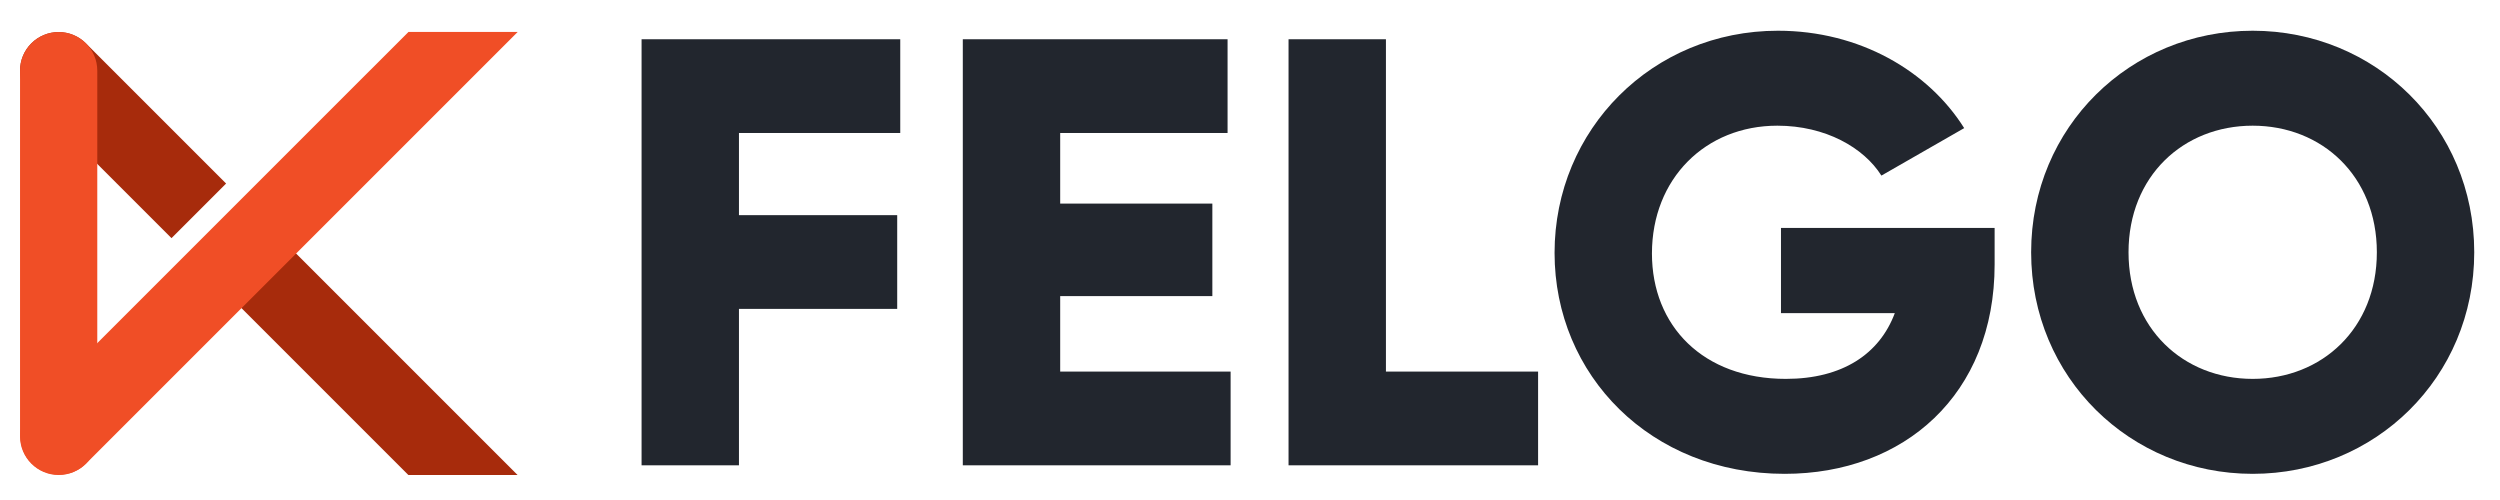
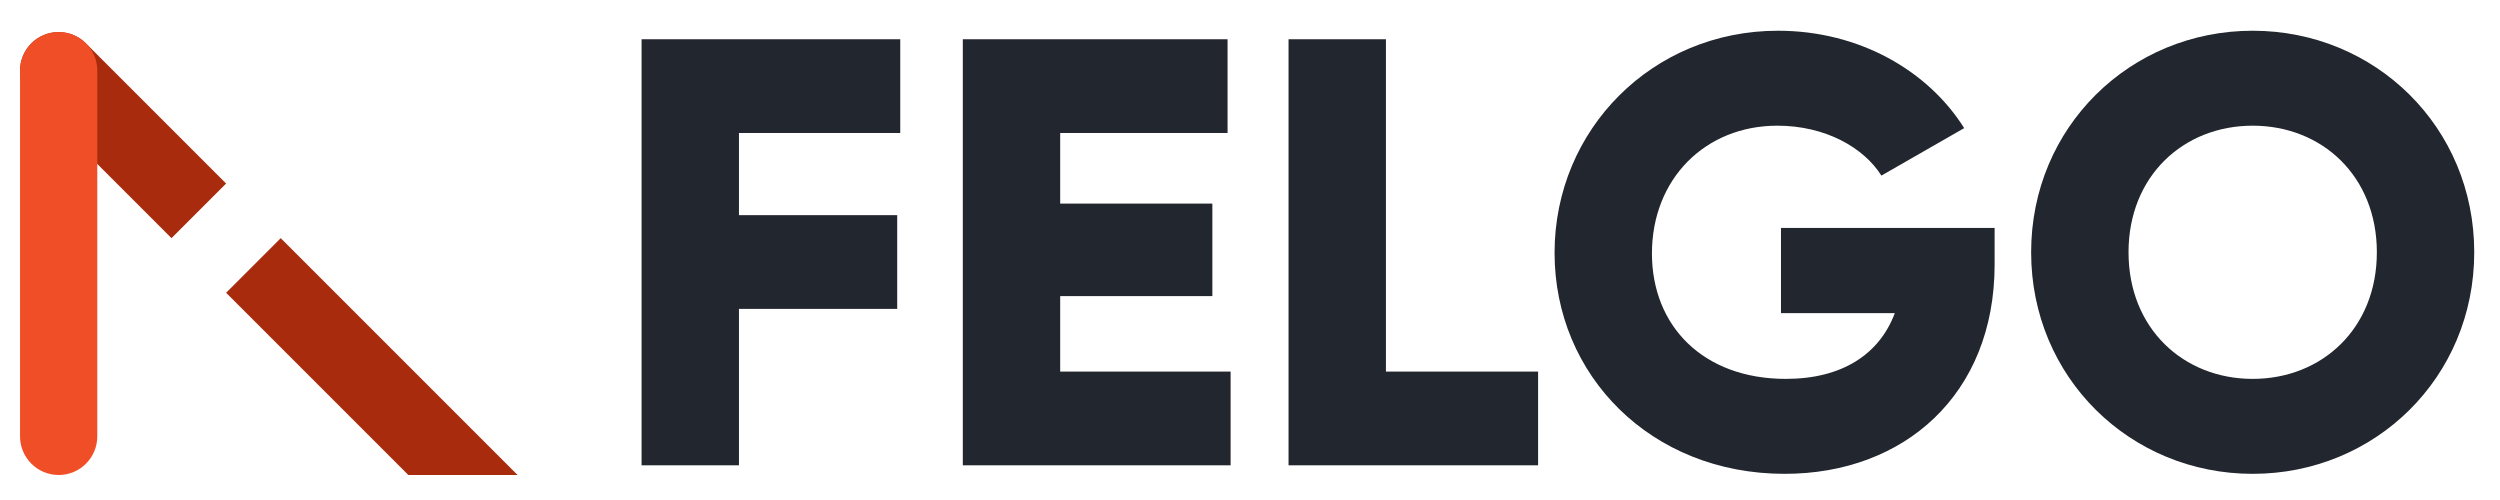
<svg xmlns="http://www.w3.org/2000/svg" xmlns:ns1="http://www.serif.com/" width="100%" height="100%" viewBox="0 0 3172 635" version="1.1" xml:space="preserve" style="fill-rule:evenodd;clip-rule:evenodd;stroke-linejoin:round;stroke-miterlimit:1.414;">
  <g id="Logo-Vermillion-87-Saturation" ns1:id="Logo Vermillion 87 Saturation" transform="matrix(1,0,0,1,-387.622,-203.331)">
    <path id="segmented-line" ns1:id="segmented line" d="M674.5,574.796L743.796,505.5L1044.3,806L905.704,806L674.5,574.796ZM605.204,505.5L427.342,327.639C408.219,308.516 408.219,277.465 427.342,258.342C446.465,239.219 477.516,239.219 496.639,258.342L674.5,436.204L605.204,505.5Z" style="fill:rgb(167,43,12);" />
    <g id="whole-line" ns1:id="whole line" transform="matrix(0.7,0.7,-1.222,1.222,1092.04,-519.105)">
-       <path d="M511,331.651L412,388.339L412,779.656C412,795.3 434.18,808 461.5,808C488.82,808 511,795.3 511,779.656L511,331.651Z" style="fill:rgb(240,78,38);" />
-     </g>
+       </g>
    <g id="vertical" transform="matrix(0.99,0,0,1,5.162,-2)">
      <path d="M511,295C511,267.956 488.82,246 461.5,246C434.18,246 412,267.956 412,295L412,759C412,786.044 434.18,808 461.5,808C488.82,808 511,786.044 511,759L511,295Z" style="fill:rgb(240,78,38);" />
    </g>
  </g>
  <g transform="matrix(1.029,0,0,1.029,30.211,266.834)">
    <path d="M1080.69,-95.336L1080.69,-210.913L761.725,-210.913L761.725,314.437L881.805,314.437L881.805,121.558L1076.93,121.558L1076.93,5.981L881.805,5.981L881.805,-95.336L1080.69,-95.336Z" style="fill:rgb(34,38,46);fill-rule:nonzero;" />
    <g transform="matrix(1,0,0,1,5.831,0)">
      <path d="M1272.07,198.86L1272.07,105.798L1459.69,105.798L1459.69,-8.278L1272.07,-8.278L1272.07,-95.336L1478.45,-95.336L1478.45,-210.913L1151.99,-210.913L1151.99,314.437L1482.2,314.437L1482.2,198.86L1272.07,198.86Z" style="fill:rgb(34,38,46);fill-rule:nonzero;" />
    </g>
    <g transform="matrix(1,0,0,1,9.718,0)">
      <path d="M1669.83,198.86L1669.83,-210.913L1549.75,-210.913L1549.75,314.437L1857.45,314.437L1857.45,198.86L1669.83,198.86Z" style="fill:rgb(34,38,46);fill-rule:nonzero;" />
    </g>
    <path d="M2430.09,21.742L2166.66,21.742L2166.66,126.812L2307,126.812C2288.24,177.095 2242.46,207.866 2172.66,207.866C2070.6,207.866 2007.56,142.572 2007.56,53.263C2007.56,-39.049 2073.6,-104.342 2162.16,-104.342C2221.45,-104.342 2268.73,-77.324 2290.49,-42.801L2392.56,-101.34C2348.28,-171.887 2263.47,-221.42 2162.91,-221.42C2008.31,-221.42 1887.48,-99.839 1887.48,52.512C1887.48,203.363 2006.05,324.944 2171.16,324.944C2318.26,324.944 2430.09,227.379 2430.09,66.772L2430.09,21.742Z" style="fill:rgb(34,38,46);fill-rule:nonzero;" />
    <path d="M2748.3,324.944C2899.15,324.944 3021.48,206.365 3021.48,51.762C3021.48,-102.841 2899.15,-221.42 2748.3,-221.42C2597.45,-221.42 2475.12,-102.841 2475.12,51.762C2475.12,206.365 2597.45,324.944 2748.3,324.944ZM2748.3,207.866C2662.74,207.866 2595.2,145.574 2595.2,51.762C2595.2,-42.051 2662.74,-104.342 2748.3,-104.342C2833.86,-104.342 2901.4,-42.051 2901.4,51.762C2901.4,145.574 2833.86,207.866 2748.3,207.866Z" style="fill:rgb(34,38,46);fill-rule:nonzero;" />
  </g>
</svg>